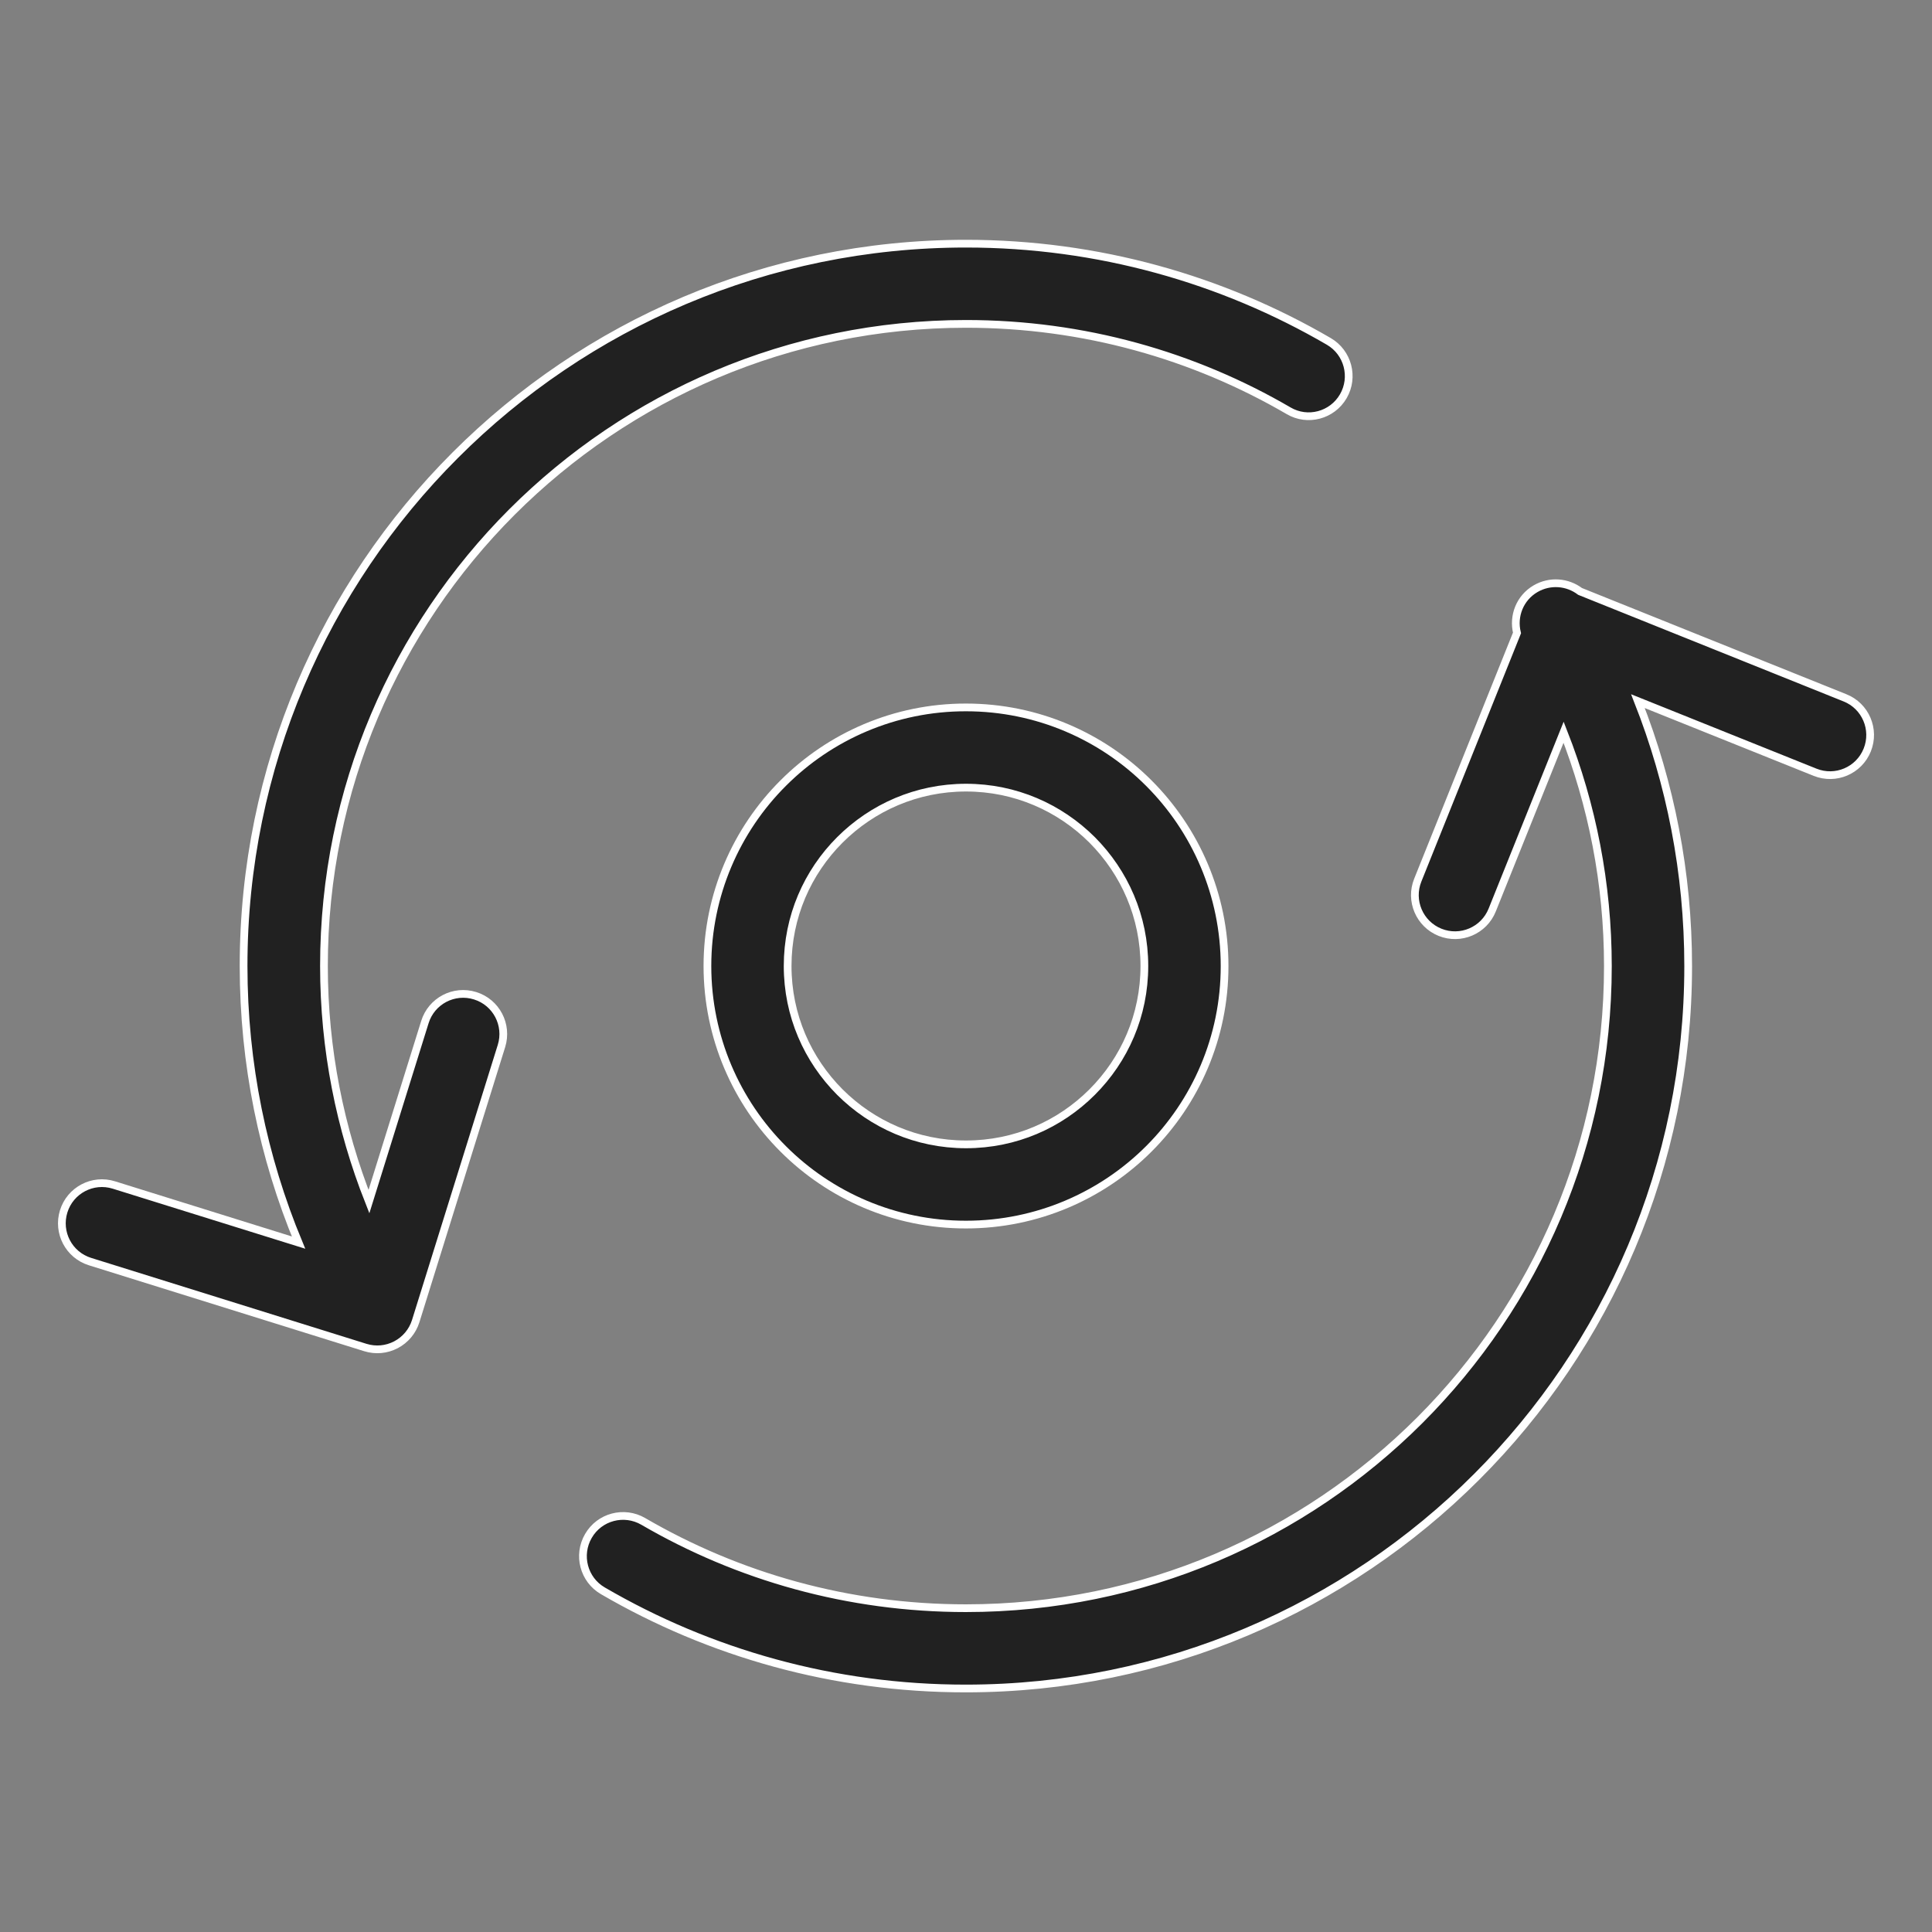
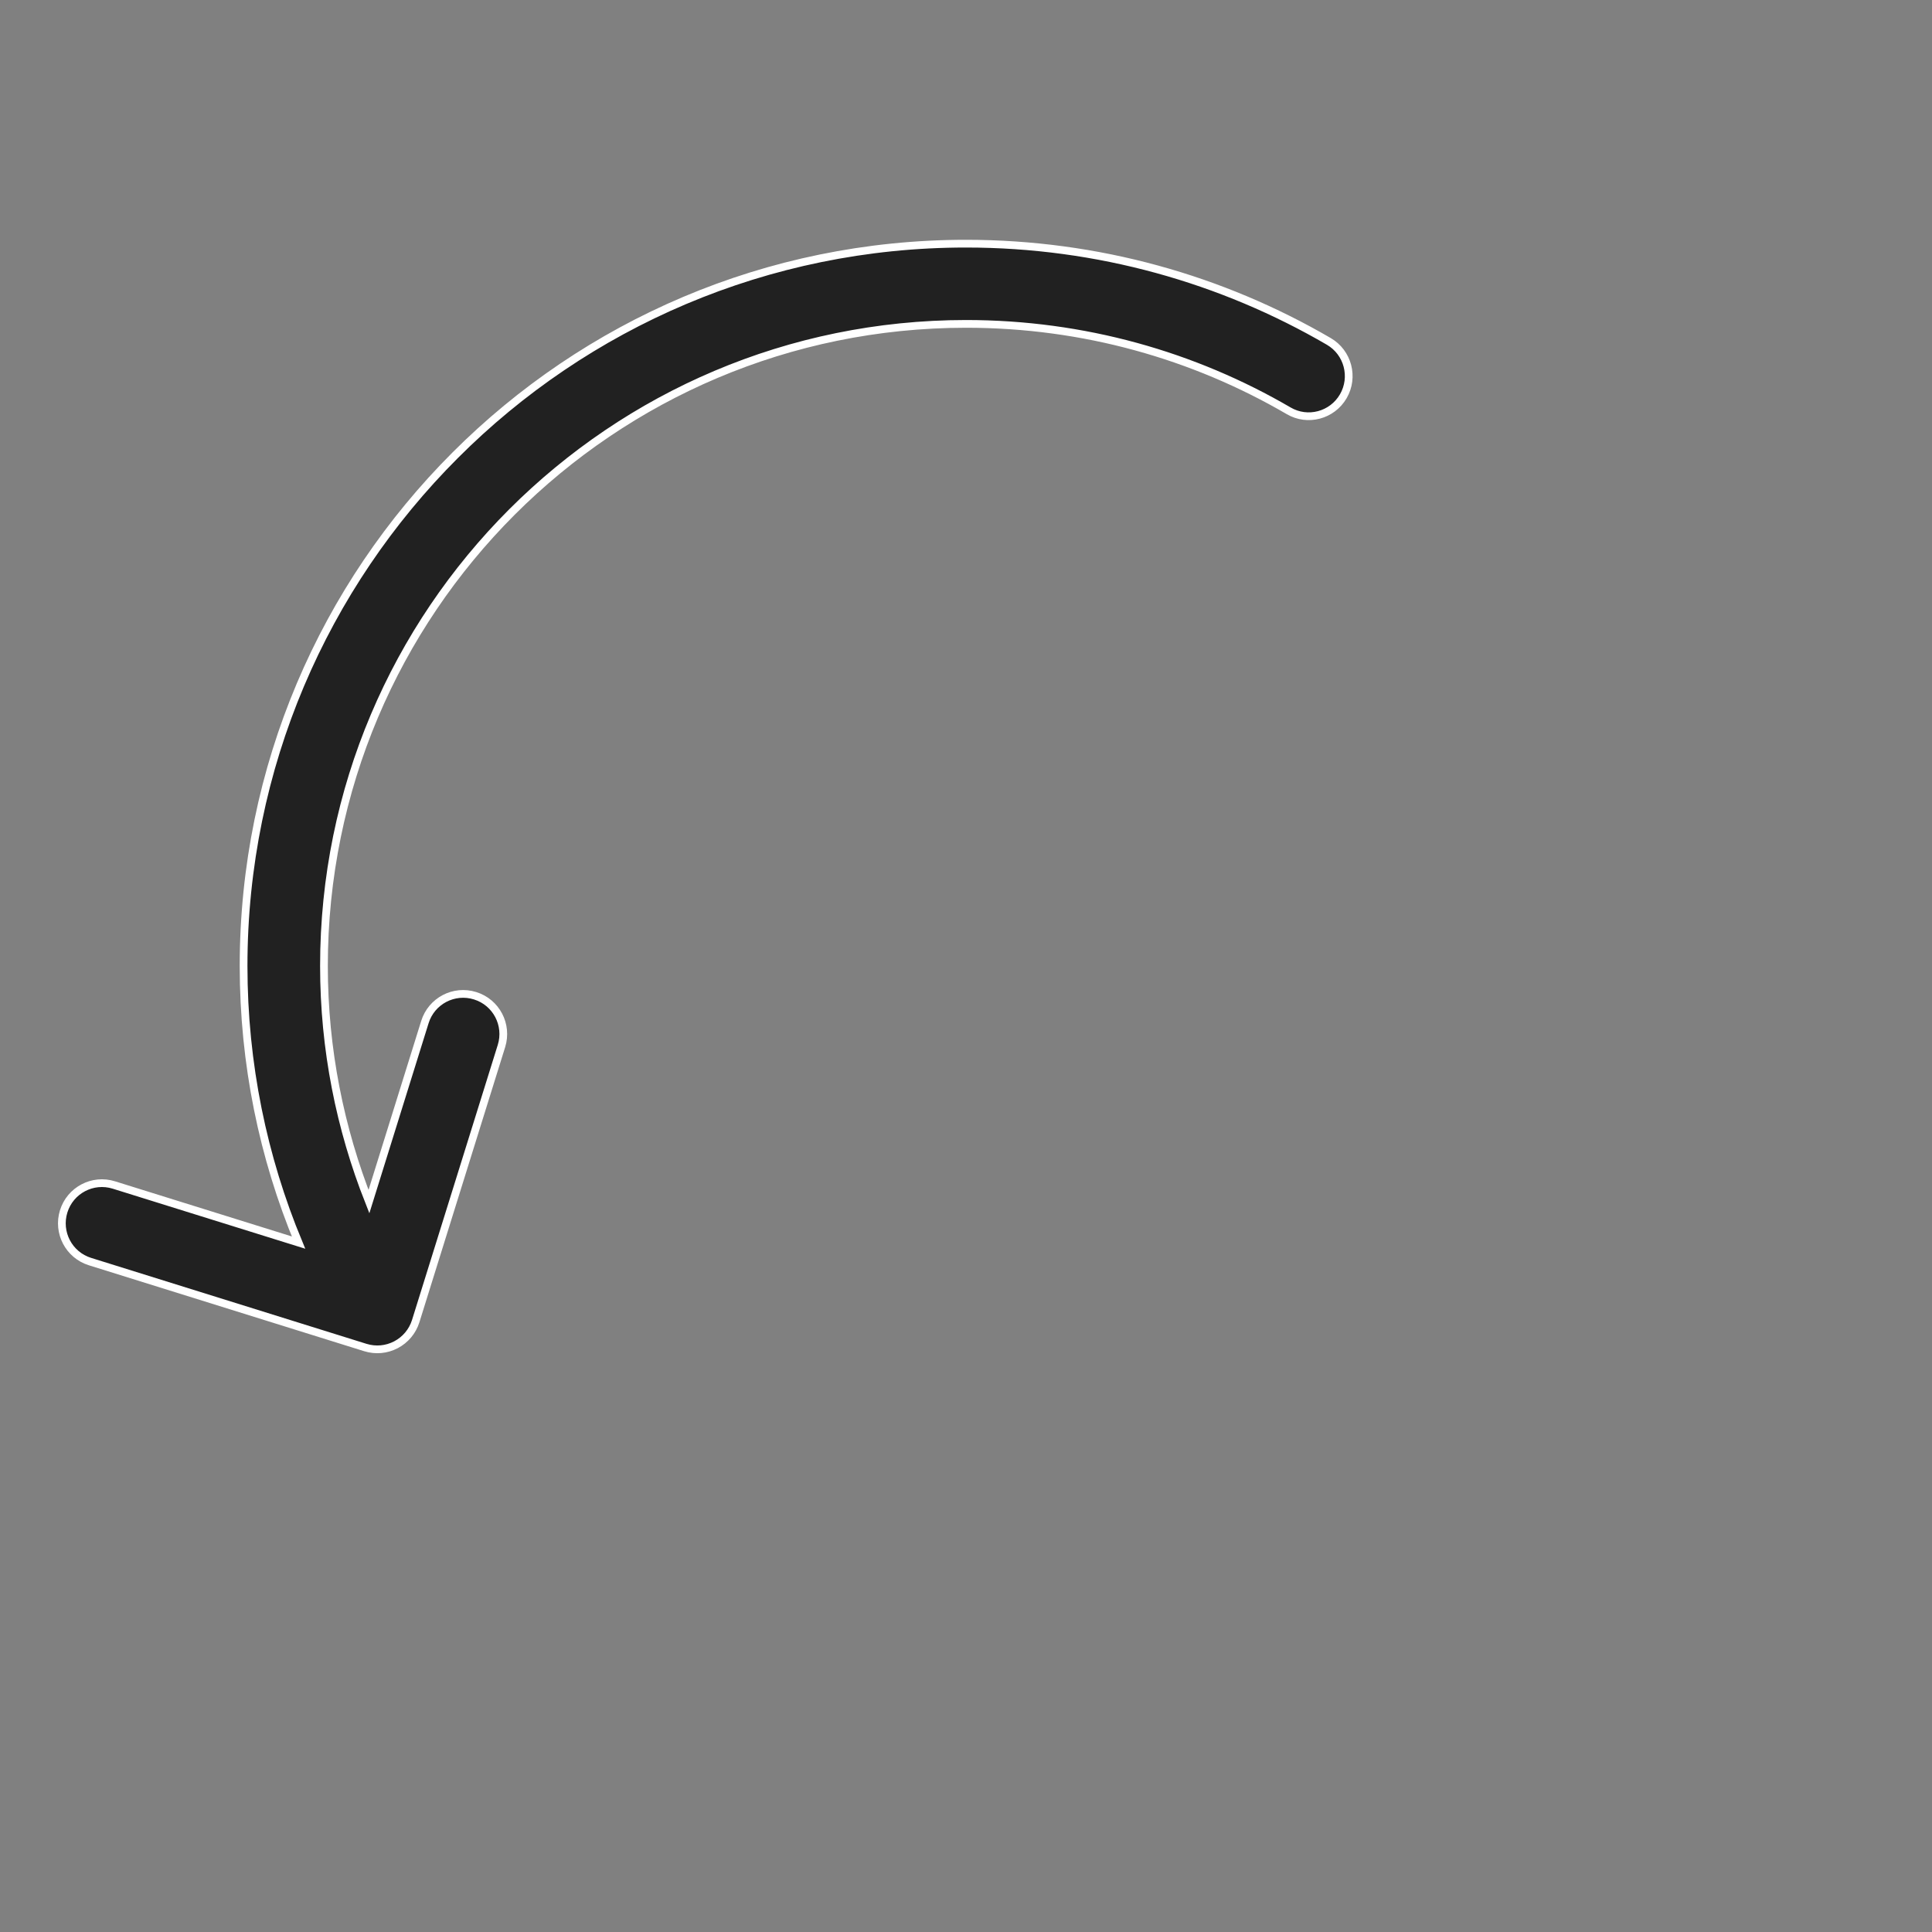
<svg xmlns="http://www.w3.org/2000/svg" version="1.1" id="Layer_1" x="0px" y="0px" viewBox="0 0 250 250" style="enable-background:new 0 0 250 250;" xml:space="preserve">
  <rect x="0" y="0" width="250" height="250" fill="#808080" stroke="none" />
  <style type="text/css"> .st0{fill:#212121;stroke:#FFFFFF;stroke-miterlimit:10;} .st1{stroke:#000000;stroke-miterlimit:10;} </style>
  <g>
-     <path class="st0" d="M234.87,99.93c2.66,1.07,5.68-0.22,6.75-2.88c1.07-2.66-0.22-5.69-2.88-6.75l-34.28-13.77 c-1.62-1.23-3.89-1.44-5.76-0.35c-2.04,1.19-2.94,3.54-2.4,5.72l-12.84,31.99c-1.07,2.66,0.22,5.68,2.88,6.75 c2.66,1.07,5.68-0.22,6.75-2.88l0,0l9.24-23.01c3.68,9.38,5.73,19.57,5.73,30.27c0,22.96-9.29,43.7-24.33,58.75 c-15.05,15.04-35.79,24.33-58.75,24.33c-15.24,0-29.47-4.09-41.74-11.23c-2.48-1.44-5.66-0.61-7.1,1.88 c-1.44,2.48-0.61,5.66,1.87,7.1c13.8,8.04,29.86,12.65,46.97,12.64c25.79,0,49.19-10.47,66.09-27.38 c16.91-16.9,27.38-40.3,27.38-66.09c0-12.1-2.31-23.66-6.5-34.29L234.87,99.93z" />
    <path class="st0" d="M173.82,51.28c1.44-2.48,0.6-5.66-1.87-7.1c-13.8-8.04-29.86-12.65-46.96-12.65 C99.19,31.53,75.79,42,58.9,58.91C41.99,75.81,31.52,99.21,31.52,125c0,12.67,2.53,24.76,7.11,35.79l-23.89-7.45 c-2.74-0.86-5.65,0.67-6.5,3.41c-0.85,2.74,0.67,5.65,3.41,6.5l35.63,11.12c1.33,0.41,2.73,0.28,3.96-0.36 c1.23-0.65,2.13-1.73,2.55-3.05l11.1-35.61c0.85-2.74-0.67-5.65-3.41-6.5c-2.74-0.86-5.65,0.67-6.5,3.41l-7.24,23.23 c-3.73-9.44-5.82-19.71-5.82-30.49c0-22.96,9.29-43.7,24.33-58.75c15.05-15.04,35.79-24.33,58.75-24.34 c15.23,0,29.47,4.09,41.74,11.24C169.2,54.6,172.38,53.76,173.82,51.28z" />
-     <path class="st0" d="M101.34,101.34c-6.05,6.04-9.8,14.44-9.8,23.66c0,9.22,3.75,17.62,9.8,23.66c6.04,6.05,14.44,9.81,23.66,9.8 c9.22,0,17.62-3.76,23.66-9.8c6.05-6.04,9.81-14.43,9.8-23.66c0-9.23-3.76-17.62-9.8-23.66c-6.04-6.05-14.44-9.8-23.66-9.8 C115.78,91.53,107.38,95.29,101.34,101.34z M148.08,125c0,6.39-2.57,12.13-6.76,16.32c-4.19,4.19-9.93,6.76-16.32,6.76 c-6.39,0-12.13-2.58-16.32-6.76c-4.18-4.19-6.76-9.93-6.76-16.32c0-6.39,2.57-12.13,6.76-16.32c4.19-4.18,9.93-6.76,16.32-6.76 c6.39,0,12.12,2.58,16.32,6.76C145.5,112.88,148.08,118.61,148.08,125z" />
  </g>
</svg>